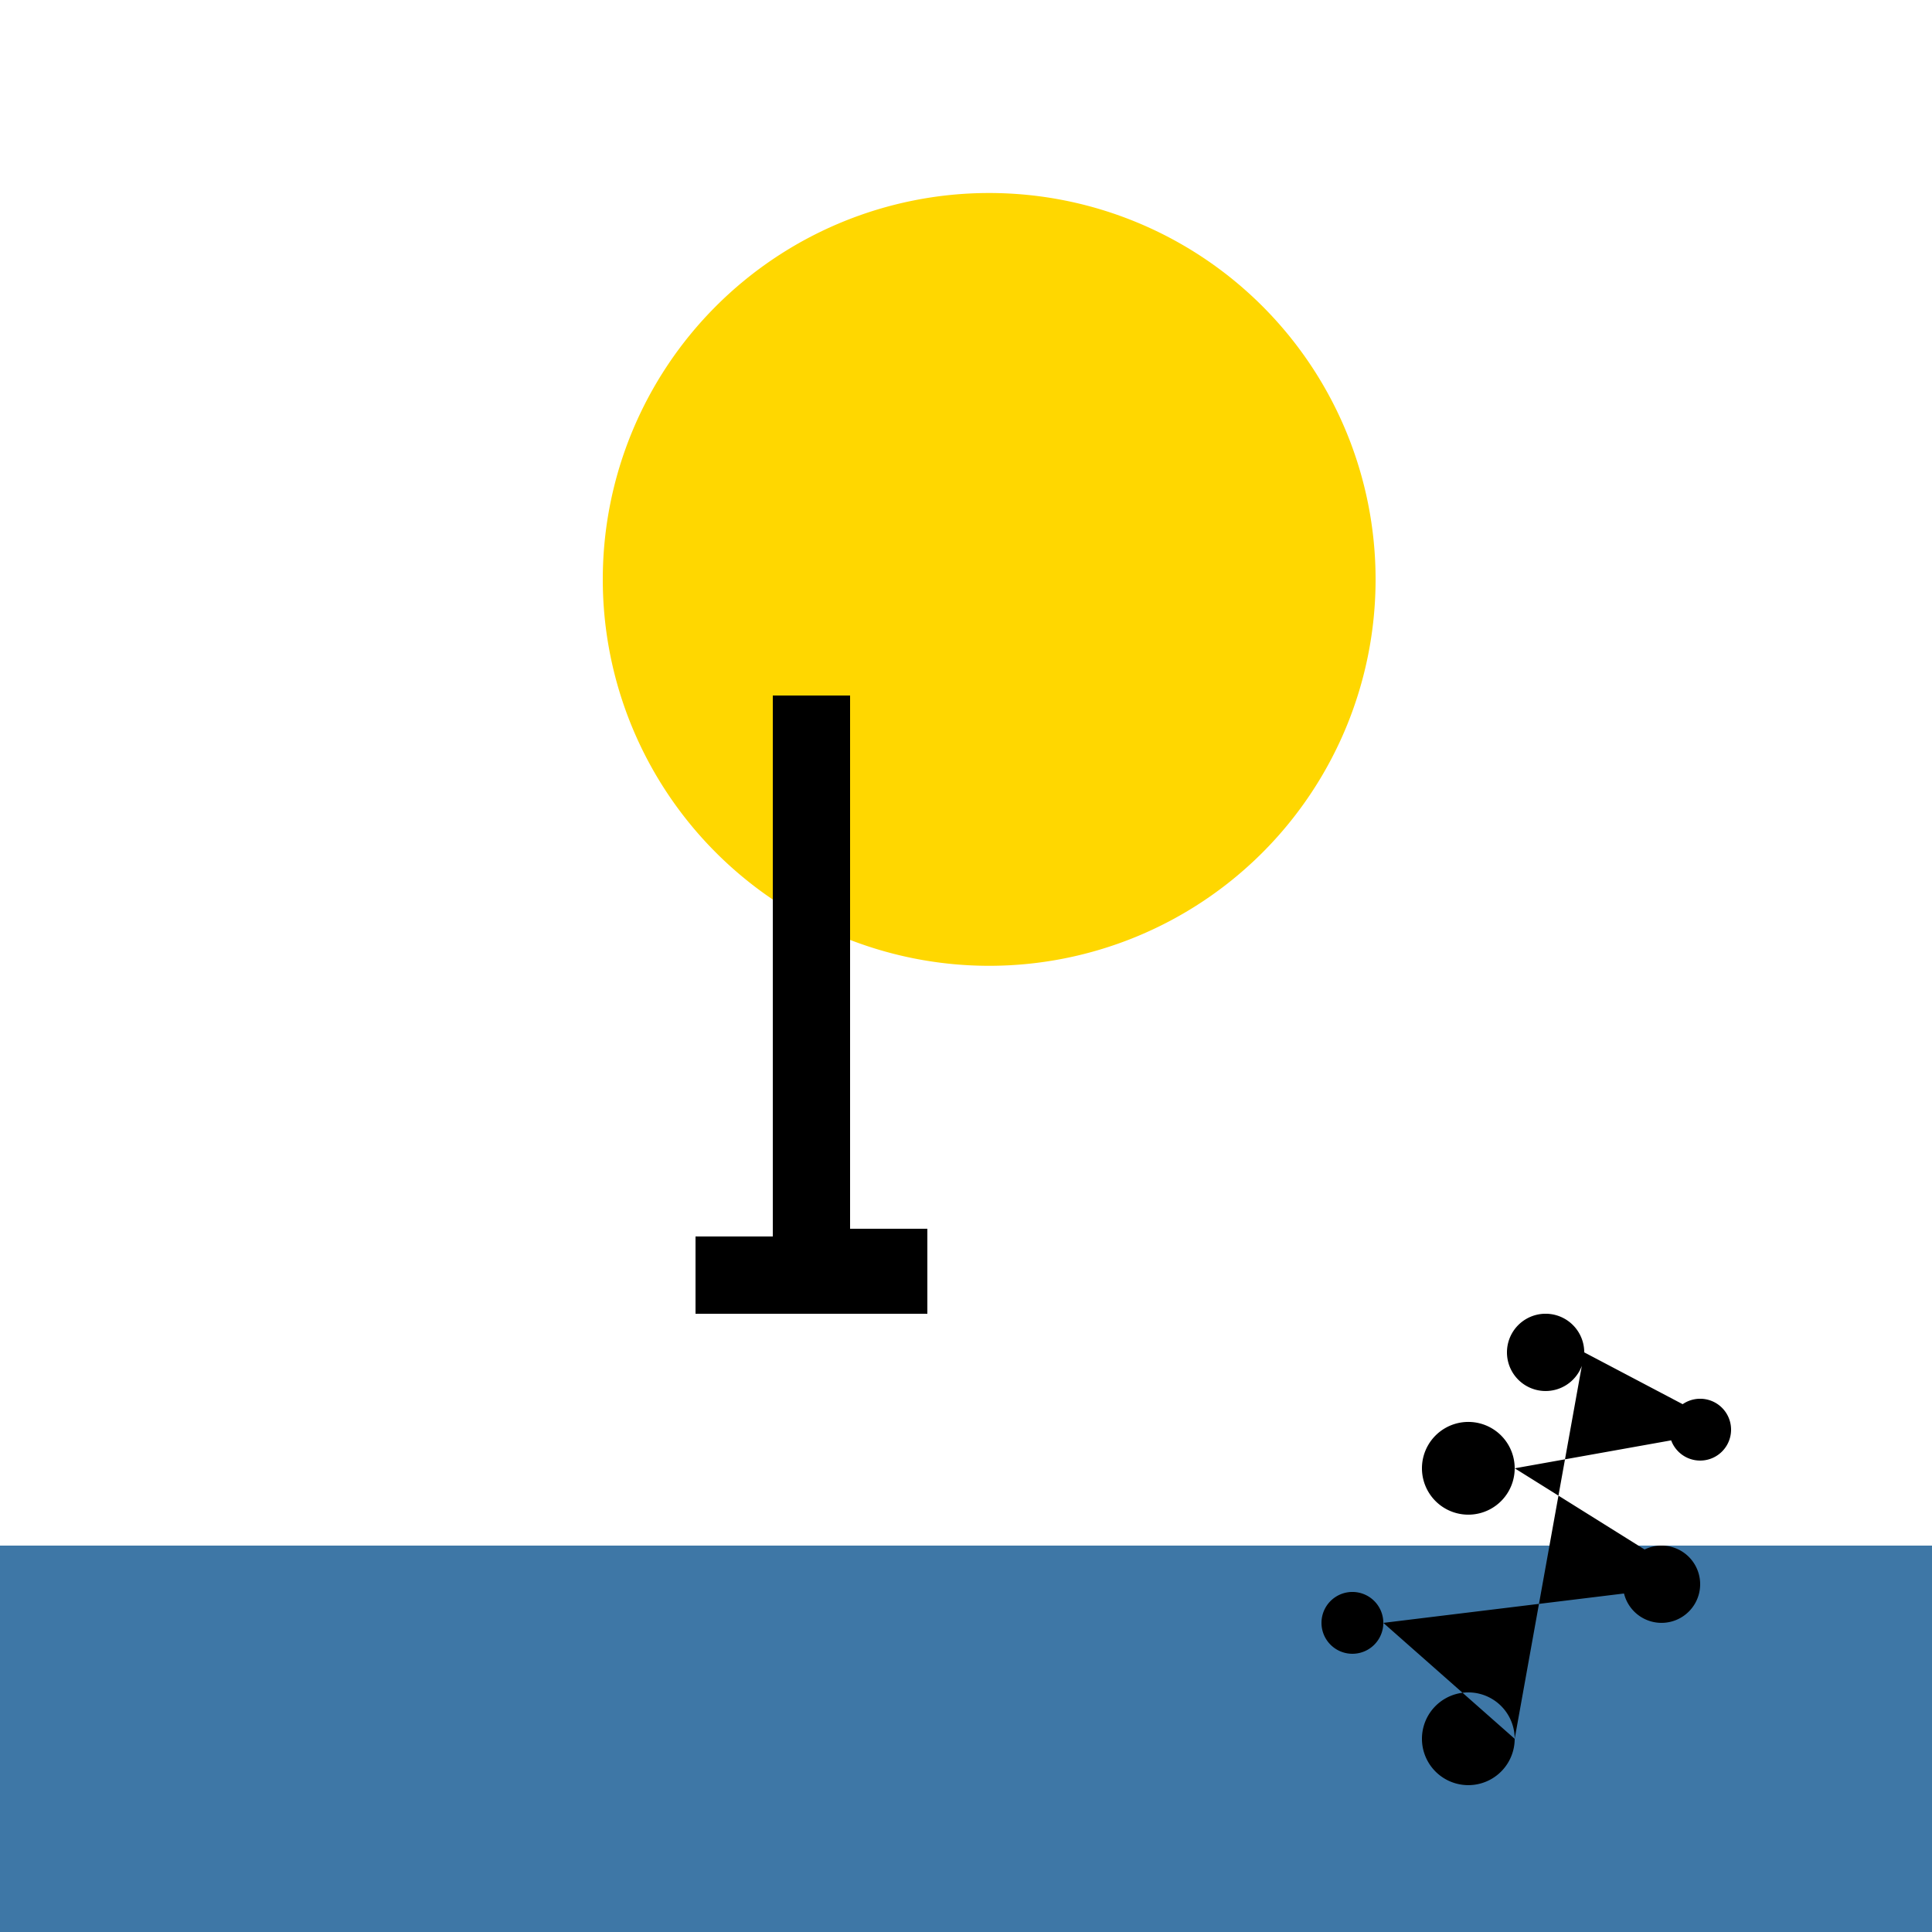
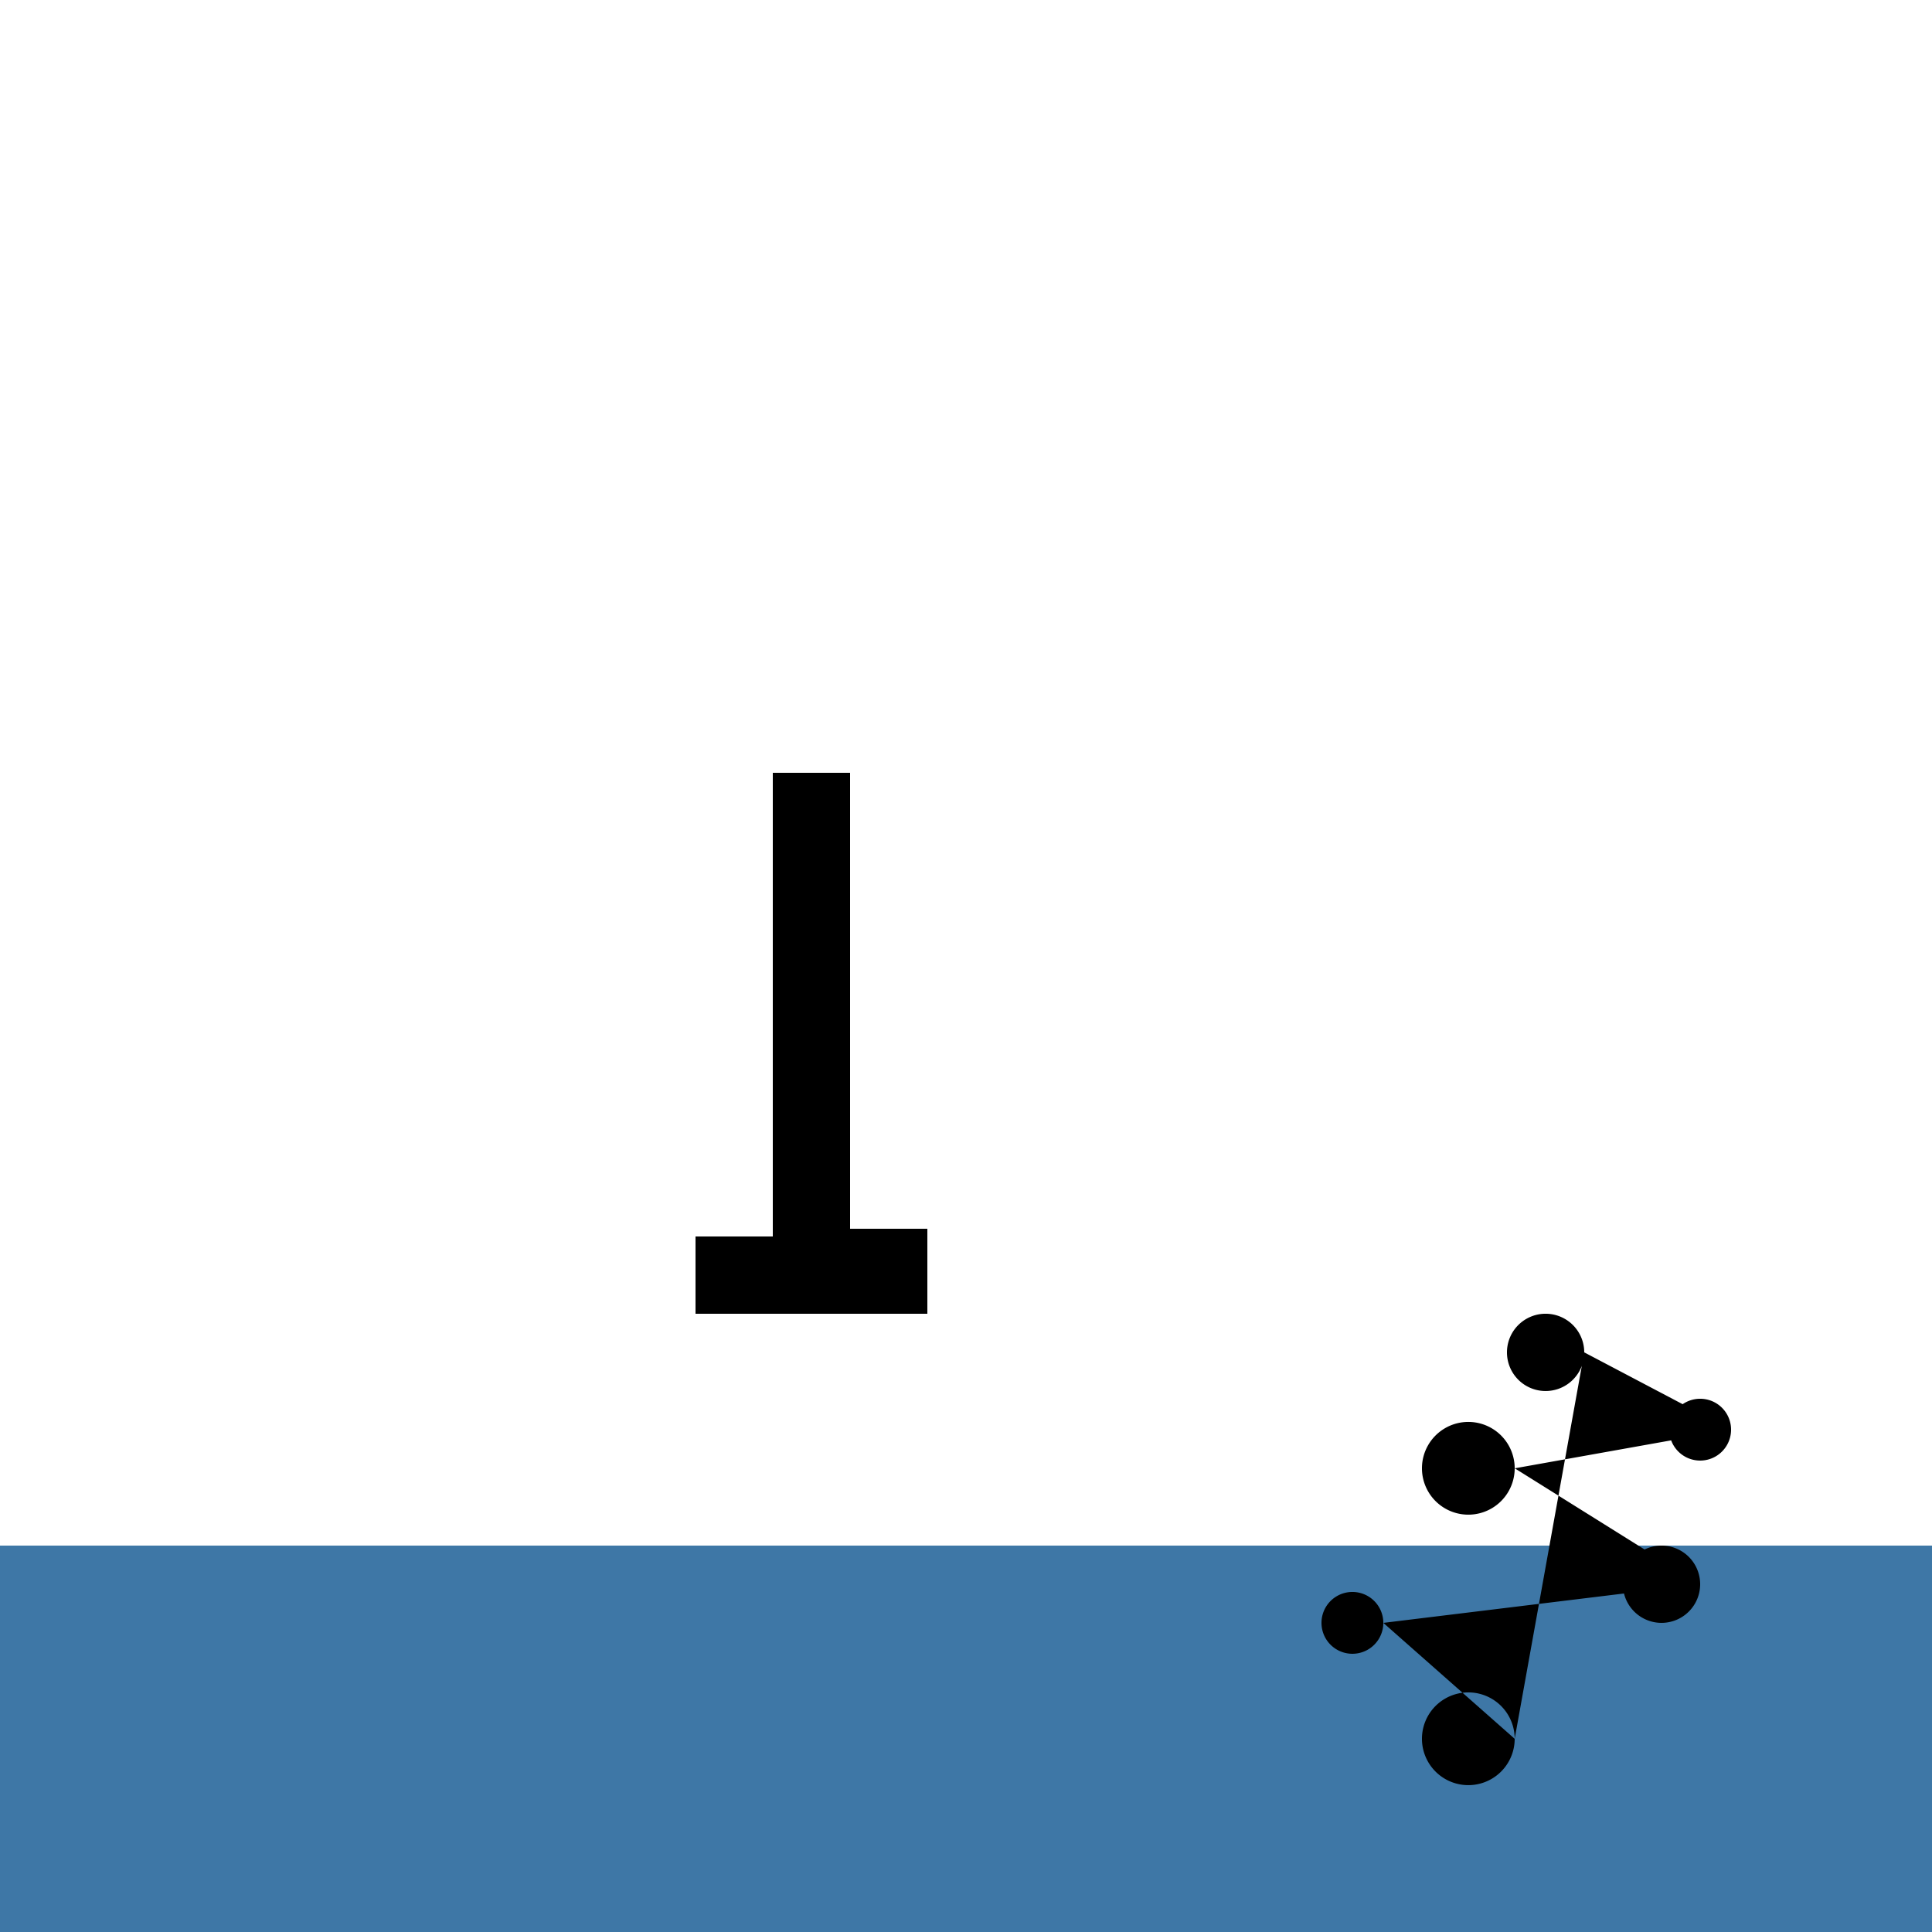
<svg xmlns="http://www.w3.org/2000/svg" width="500" height="500">
  <defs>
    <linearGradient id="c2s_1" x1="0px" x2="0px" y1="0px" y2="512px" gradientUnits="userSpaceOnUse" />
  </defs>
  <g>
    <path fill="url(#c2s_1)" stroke="none" paint-order="stroke fill markers" d=" M 0 0 L 512 0 L 512 512 L 0 512 L 0 0 Z" />
-     <path fill="#F9F4E4" stroke="none" paint-order="stroke fill markers" d=" M 0 400 L 512 400 L 512 512 L 0 512 Z" />
    <path fill="#3E77A6" stroke="none" paint-order="stroke fill markers" d=" M 0 400 L 512 400 L 512 512 L 0 512 L 0 400 Z" />
-     <path fill="#FFD700" stroke="none" paint-order="stroke fill markers" d=" M 356 150 A 100 100 0 1 1 356 149.9" />
    <path fill="#000000" stroke="none" paint-order="stroke fill markers" d=" M 410 350 A 10 10 0 1 1 410 349.99 L 448 370 A 8 8 0 1 1 448 369.992 L 392 380 A 12 12 0 1 1 392 379.988 L 440 410 A 10 10 0 1 1 440 409.99 L 358 420 A 8 8 0 1 1 358 419.992 L 392 450 A 12 12 0 1 1 392 449.988" />
    <path fill="#000000" stroke="none" paint-order="stroke fill markers" d=" M 200 200 L 220 200 L 220 320 L 200 320 L 200 200 Z" />
    <path fill="#000000" stroke="none" paint-order="stroke fill markers" d=" M 180 320 L 240 320 L 240 340 L 180 340 L 180 320 Z" />
    <path fill="none" stroke="#000000" paint-order="fill stroke markers" d=" M 220 320 L 240 320" stroke-miterlimit="10" stroke-width="4" stroke-dasharray="" />
-     <path fill="#000000" stroke="none" paint-order="stroke fill markers" d=" M 200 180 L 220 180 L 220 220 L 200 220 L 200 180 Z" />
  </g>
</svg>